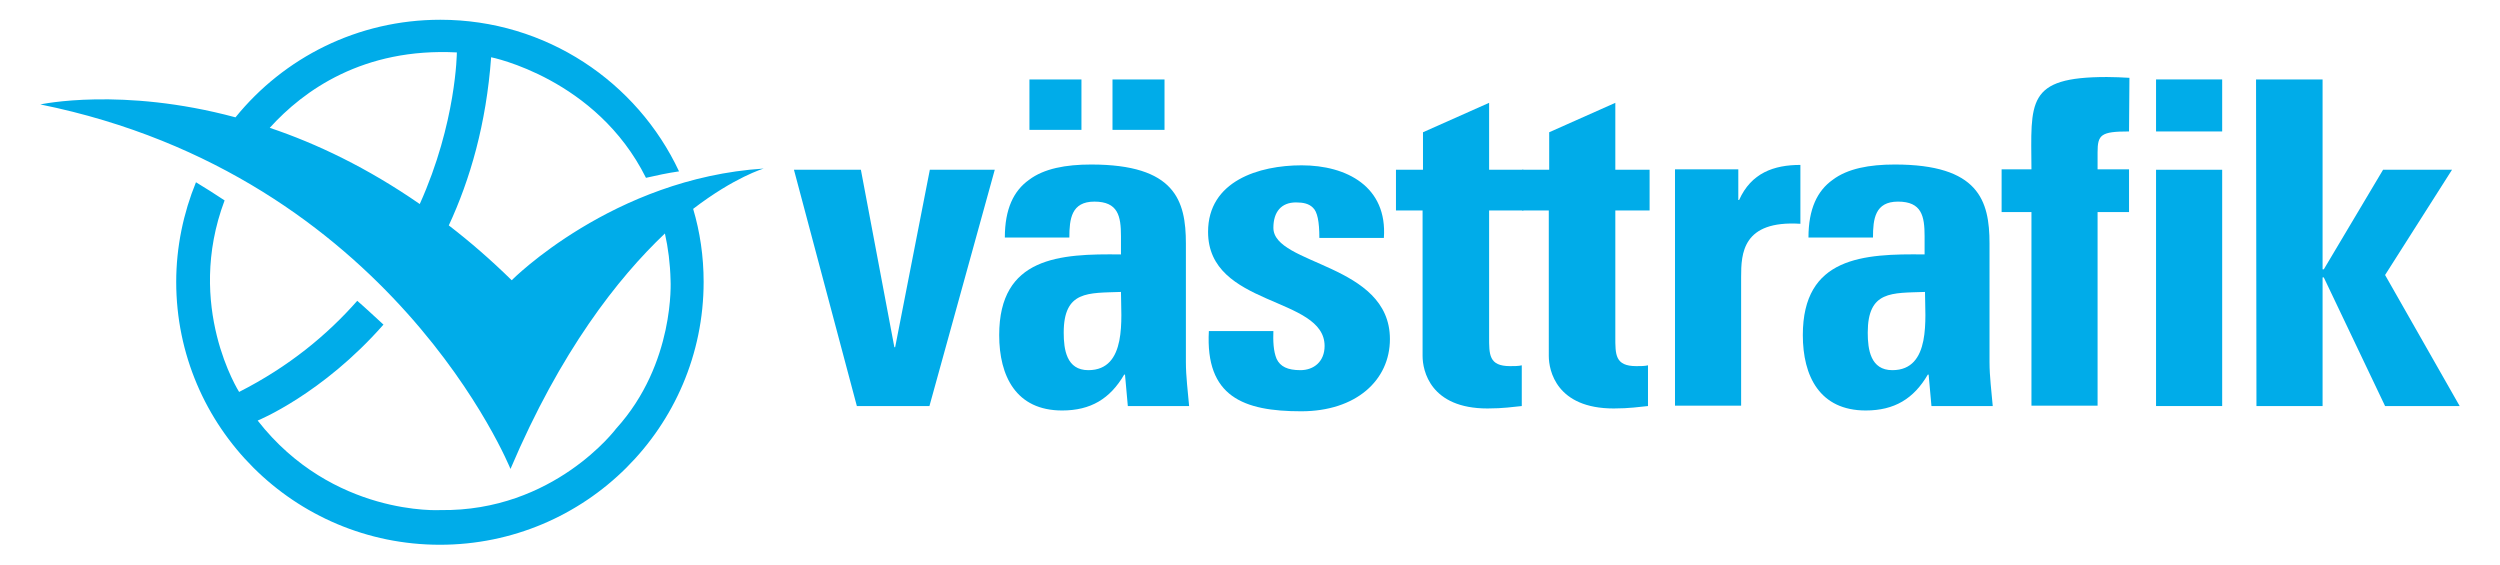
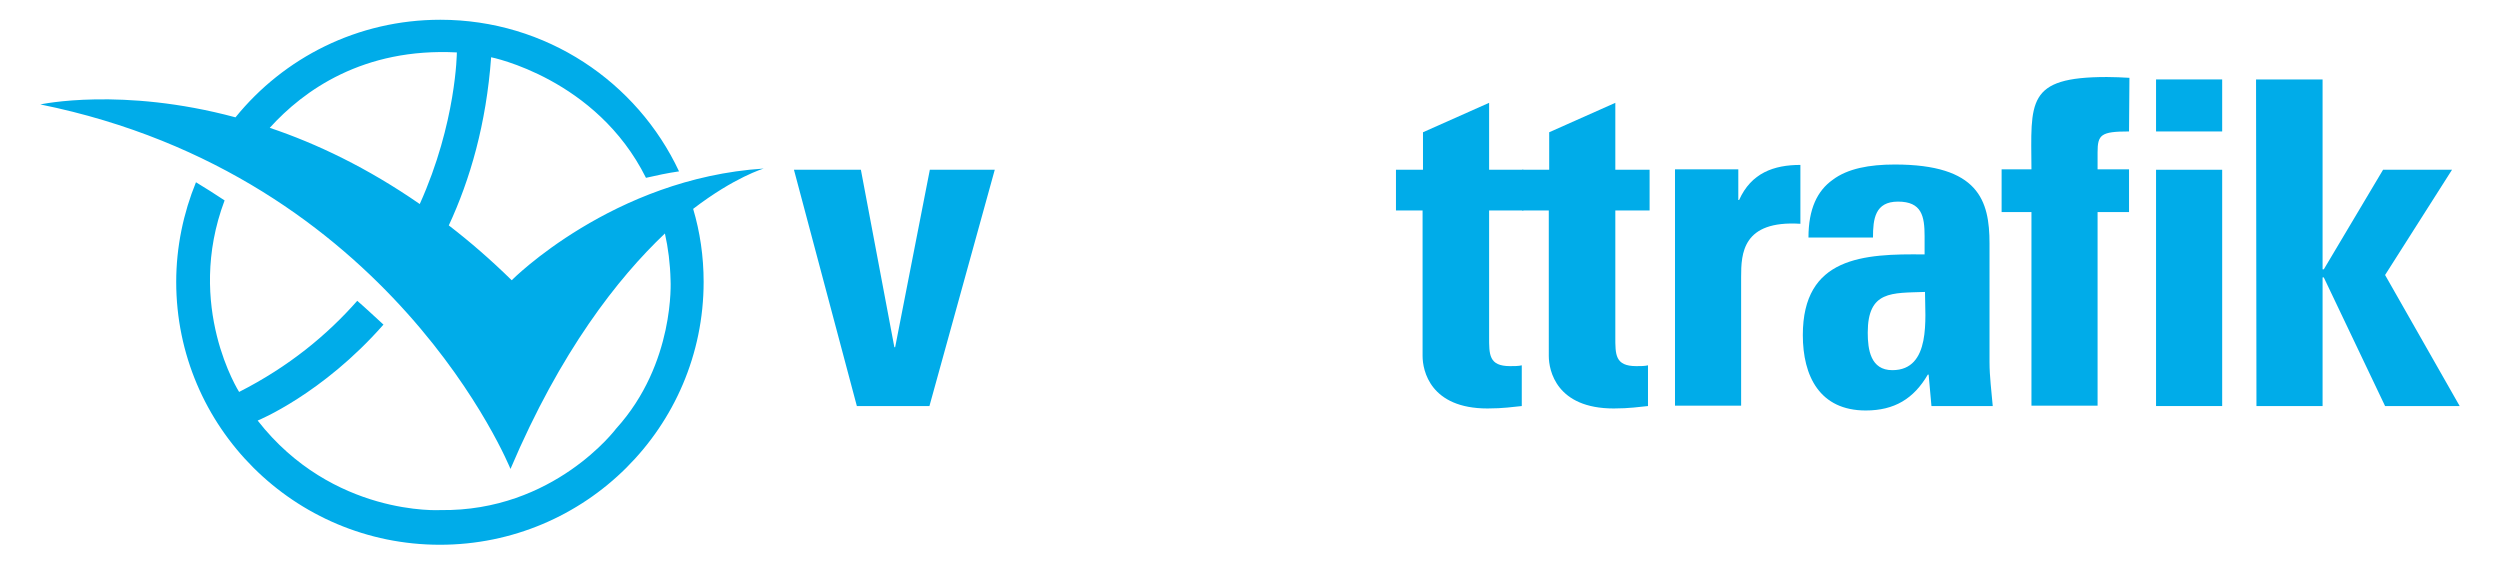
<svg xmlns="http://www.w3.org/2000/svg" version="1.1" id="layer" x="0px" y="0px" viewBox="0 0 620 140" style="enable-background:new 0 0 620 140;" xml:space="preserve">
  <style type="text/css">
	.st0{fill:#00ACE9;}
</style>
  <g>
    <polygon class="st0" points="212.5,100.7 196.9,42.1 213.5,42.1 221.8,86.1 222,86.1 230.6,42.1 246.7,42.1 230.5,100.7  " />
    <g>
-       <path class="st0" d="M288.8,32.2h-12.9V19.7h12.9V32.2z M268.2,32.2h-12.9V19.7h12.9V32.2z M263.8,82.5c0,4.2,0.7,9.3,6.1,9.3    c9.7,0,8.1-13,8.1-19.4C269.9,72.7,263.8,72,263.8,82.5 M294.1,89.8c0,3.6,0.5,7.3,0.8,10.9h-15.2l-0.7-7.8h-0.2    c-3.5,6-8.3,8.9-15.4,8.9c-11.4,0-15.6-8.5-15.6-18.7c0-19.4,15-20.2,30.2-20v-4.5c0-5-0.7-8.6-6.6-8.6c-5.7,0-6.2,4.3-6.2,8.9    h-16c0-7.1,2.2-11.6,6-14.3c3.7-2.8,9.1-3.8,15.4-3.8c20.8,0,23.5,8.9,23.5,19.6V89.8z" />
-       <path class="st0" d="M315.8,81.9c-0.1,2.7,0,5.2,0.8,7.1c0.9,1.9,2.7,2.8,5.9,2.8c3.3,0,6-2.1,6-6c0-12.4-28.9-9.6-28.9-28.3    c0-12.6,12.6-16.5,23.2-16.5c11.2,0,21.3,5.3,20.4,18h-16c0-4.1-0.5-6.5-1.6-7.5c-1-1-2.4-1.3-4.2-1.3c-3.6,0-5.6,2.3-5.6,6.3    c0,9.3,28.9,8.8,28.9,27.6c0,10.2-8.4,17.9-22,17.9c-14.3,0-23.8-3.6-22.9-19.9h16V81.9z" />
      <path class="st0" d="M346.3,42.1h6.6v-9.3l16.4-7.3v16.6h8.5v10.1h-8.5v31.3c0,4.4-0.1,7.3,5.2,7.3c1,0,2.1,0,2.9-0.2v10.1    c-2.2,0.2-4.5,0.6-8.5,0.6c-14.2,0-16.1-9.4-16.1-13V52.2h-6.6V42.1H346.3z" />
      <path class="st0" d="M377.6,42.1h6.6v-9.3l16.4-7.3v16.6h8.5v10.1h-8.5v31.3c0,4.4-0.1,7.3,5.2,7.3c1,0,2.1,0,2.9-0.2v10.1    c-2.2,0.2-4.5,0.6-8.5,0.6c-14.2,0-16.1-9.4-16.1-13V52.2h-6.6V42.1H377.6z" />
      <path class="st0" d="M431.1,42.1v7.5h0.2c3-6.7,8.6-8.7,15.2-8.7v14.6c-14.4-0.9-14.7,7.4-14.7,13.2v31.9h-16.4V42h15.7V42.1z" />
      <path class="st0" d="M493.4,89.8c0,3.6,0.5,7.3,0.8,10.9H479l-0.7-7.8h-0.2c-3.5,6-8.3,8.9-15.4,8.9c-11.4,0-15.6-8.5-15.6-18.7    c0-19.4,15-20.2,30.2-20v-4.5c0-5-0.7-8.6-6.6-8.6c-5.7,0-6.2,4.3-6.2,8.9h-16c0-7.1,2.2-11.6,6-14.3c3.7-2.8,9.1-3.8,15.4-3.8    c20.8,0,23.5,8.9,23.5,19.6L493.4,89.8L493.4,89.8z M463.2,82.5c0,4.2,0.7,9.3,6.1,9.3c9.7,0,8.1-13,8.1-19.4    C469.2,72.7,463.2,72,463.2,82.5" />
      <path class="st0" d="M528,32.6c-7,0-7.8,0.8-7.8,5.2V42h7.8v10.6h-7.8v48h-16.4v-48h-7.4V42h7.4c-0.1-16.8-1.4-22.9,18.7-22.9    c2,0,3.6,0.1,5.6,0.2L528,32.6L528,32.6z" />
      <path class="st0" d="M551.1,100.7h-16.4V42.1h16.4V100.7z M551.1,32.6h-16.4V19.7h16.4V32.6z" />
    </g>
    <g>
      <polygon class="st0" points="559.6,100.7 559.5,19.7 576,19.7 576,66.8 576.3,66.8 591,42.1 608.1,42.1 591.5,68.2 610,100.7     591.5,100.7 576.3,68.8 576,68.8 576,100.7   " />
      <path class="st0" d="M189.4,41.8c-37.4,2.4-62.5,27.7-62.5,27.7c-5.2-5.1-10.4-9.6-15.6-13.6c5.3-11.4,9.3-25.2,10.5-41.7    c0,0,26.1,5.2,38.4,29.9c2.6-0.6,5.4-1.2,8.2-1.6c-10.4-22.2-33-37.6-59.2-37.6c-20.5,0-38.8,9.4-50.8,24.2    C30.2,21.5,10,25.9,10,25.9c87.3,17.7,116.6,90.4,116.6,90.4C139,87.1,153.2,69,164.9,57.9c0.8,3.6,1.3,7.4,1.4,11.6    c0,0,1.2,20.6-13.5,36.8c0,0-15.4,20.6-43.6,20.2c0,0-26.7,1.6-45.3-22.2c0,0,16-6.5,31.2-23.8c-2.2-2-4.3-4-6.5-5.9    C81.2,83,71.7,90.9,59.3,97.2c0,0-13.5-21.2-3.6-47.5c-2.4-1.6-4.8-3.1-7.1-4.5c-3.1,7.6-4.9,16-4.9,24.7    c0,36,29.3,65.2,65.4,65.2s65.4-29.2,65.4-65.2c0-6.3-0.9-12.4-2.6-18.1C182.2,43.9,189.4,41.8,189.4,41.8 M66.9,31.7    c8.4-9.3,23.2-19.9,46.4-18.7c0,0-0.1,17.4-9.2,37.6C91.1,41.6,78.5,35.6,66.9,31.7" />
    </g>
  </g>
</svg>